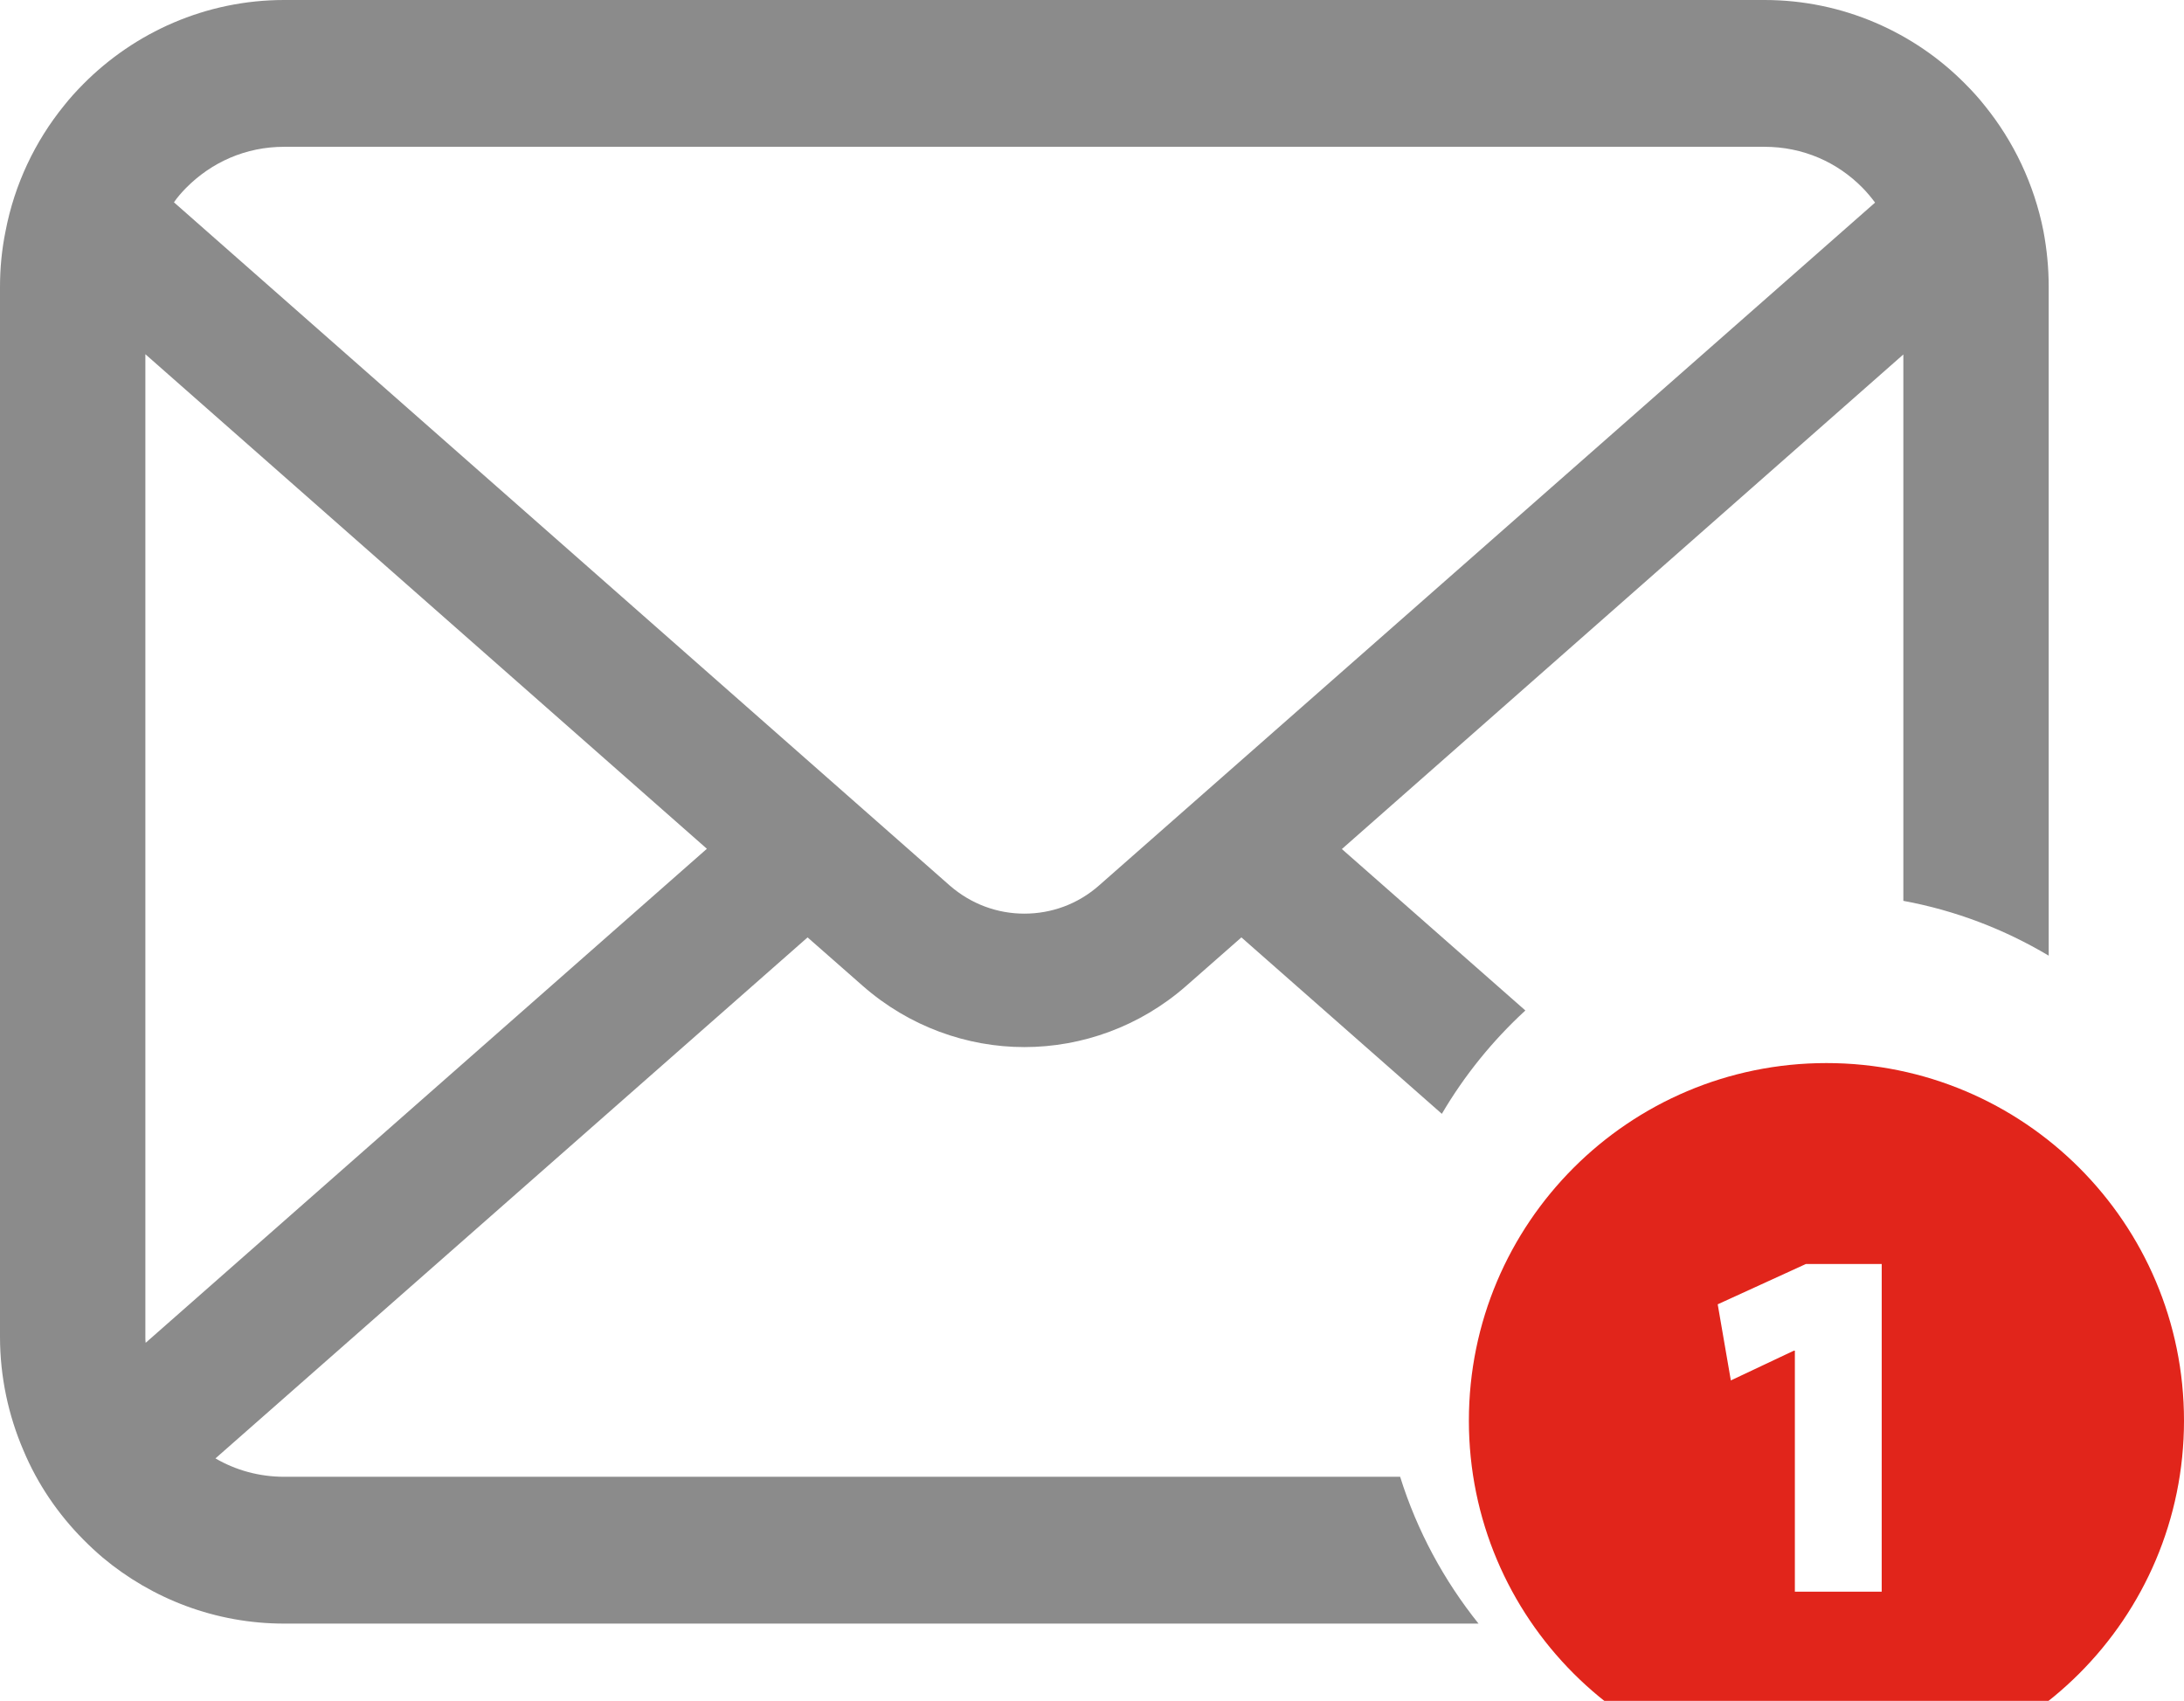
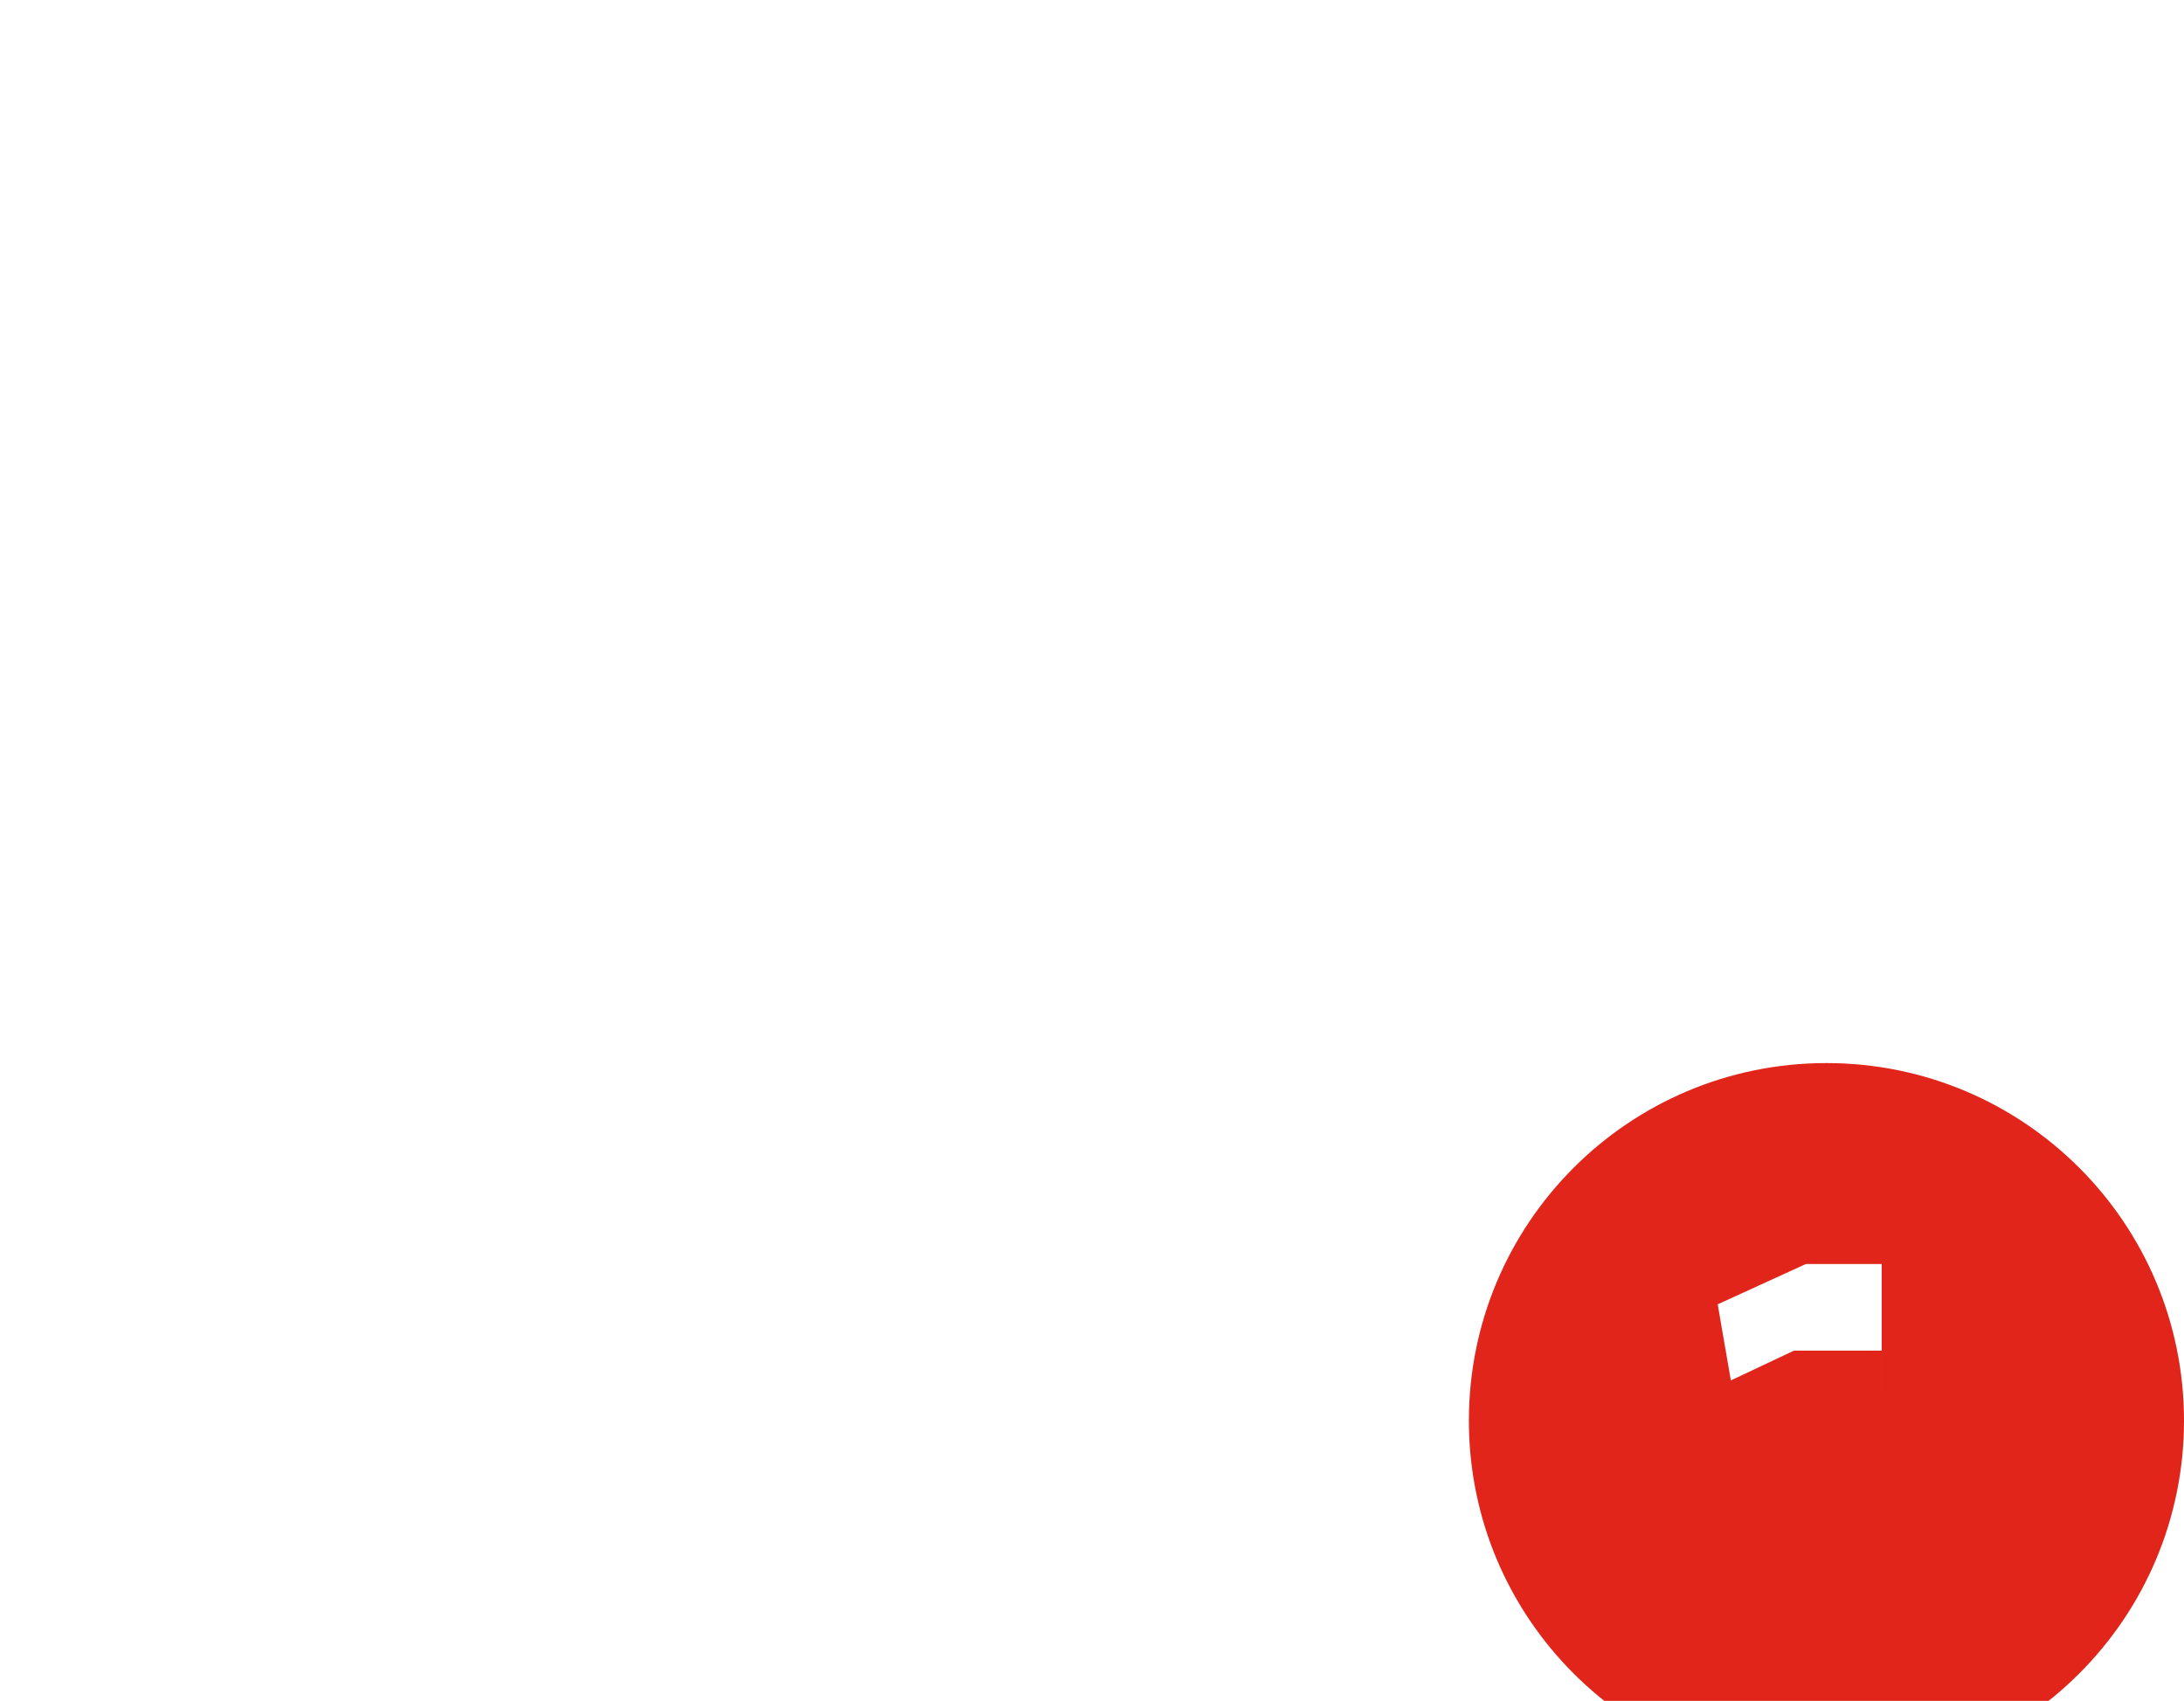
<svg xmlns="http://www.w3.org/2000/svg" width="113" height="88" viewBox="0 0 113 88" fill="none">
-   <path d="M14.703 76.404C13.403 76.404 12.187 76.059 11.148 75.453L41.784 48.498L44.643 51.01C47.037 53.11 50.032 54.173 53 54.173C55.982 54.173 58.978 53.11 61.371 51.01L64.23 48.498L74.601 57.626C75.774 55.63 77.232 53.833 78.922 52.279L69.428 43.927L98.479 18.339V46.607C101.18 47.105 103.713 48.08 106 49.443V14.846C106 13.866 105.905 12.897 105.728 11.959C105.248 9.529 104.182 7.305 102.692 5.468C102.377 5.068 102.049 4.709 101.692 4.351C99.053 1.671 95.346 0 91.297 0H14.703C10.654 0 6.962 1.671 4.308 4.351C3.953 4.709 3.624 5.068 3.309 5.468C1.818 7.305 0.752 9.529 0.287 11.959C0.095 12.897 0 13.866 0 14.846V69.156C0 71.239 0.438 73.242 1.218 75.051C1.941 76.777 3.009 78.34 4.308 79.649C4.636 79.981 4.965 80.285 5.32 80.589C7.864 82.715 11.148 84 14.703 84H76.499C74.711 81.769 73.319 79.203 72.443 76.404H14.703V76.404ZM9.627 9.722C10.941 8.397 12.706 7.595 14.703 7.595H91.297C93.294 7.595 95.074 8.397 96.373 9.722C96.603 9.958 96.823 10.22 97.016 10.482L56.871 45.805C55.763 46.785 54.395 47.269 53 47.269C51.618 47.269 50.251 46.785 49.129 45.805L9 10.467C9.178 10.206 9.397 9.958 9.627 9.722ZM7.521 69.156V18.326L36.574 43.913L7.536 69.473C7.521 69.376 7.521 69.267 7.521 69.156Z" fill="#8B8B8B" />
  <g filter="url(#filter0_i_838_180)">
-     <path d="M94.499 51C84.28 51 76 59.283 76 69.501C76 79.717 84.28 88 94.499 88C104.718 88 113 79.717 113 69.501C113 59.283 104.718 51 94.499 51ZM97.359 78.349H92.866V65.88H92.813L89.554 67.419L88.874 63.481L93.439 61.394H97.36L97.359 78.349Z" fill="#E1251B" />
+     <path d="M94.499 51C84.28 51 76 59.283 76 69.501C76 79.717 84.28 88 94.499 88C104.718 88 113 79.717 113 69.501C113 59.283 104.718 51 94.499 51ZM97.359 78.349V65.88H92.813L89.554 67.419L88.874 63.481L93.439 61.394H97.36L97.359 78.349Z" fill="#E1251B" />
  </g>
  <defs>
    <filter id="filter0_i_838_180" x="76" y="51" width="37" height="41" filterUnits="userSpaceOnUse" color-interpolation-filters="sRGB">
      <feFlood flood-opacity="0" result="BackgroundImageFix" />
      <feBlend mode="normal" in="SourceGraphic" in2="BackgroundImageFix" result="shape" />
      <feColorMatrix in="SourceAlpha" type="matrix" values="0 0 0 0 0 0 0 0 0 0 0 0 0 0 0 0 0 0 127 0" result="hardAlpha" />
      <feOffset dy="4" />
      <feGaussianBlur stdDeviation="2" />
      <feComposite in2="hardAlpha" operator="arithmetic" k2="-1" k3="1" />
      <feColorMatrix type="matrix" values="0 0 0 0 0 0 0 0 0 0 0 0 0 0 0 0 0 0 0.25 0" />
      <feBlend mode="normal" in2="shape" result="effect1_innerShadow_838_180" />
    </filter>
  </defs>
</svg>